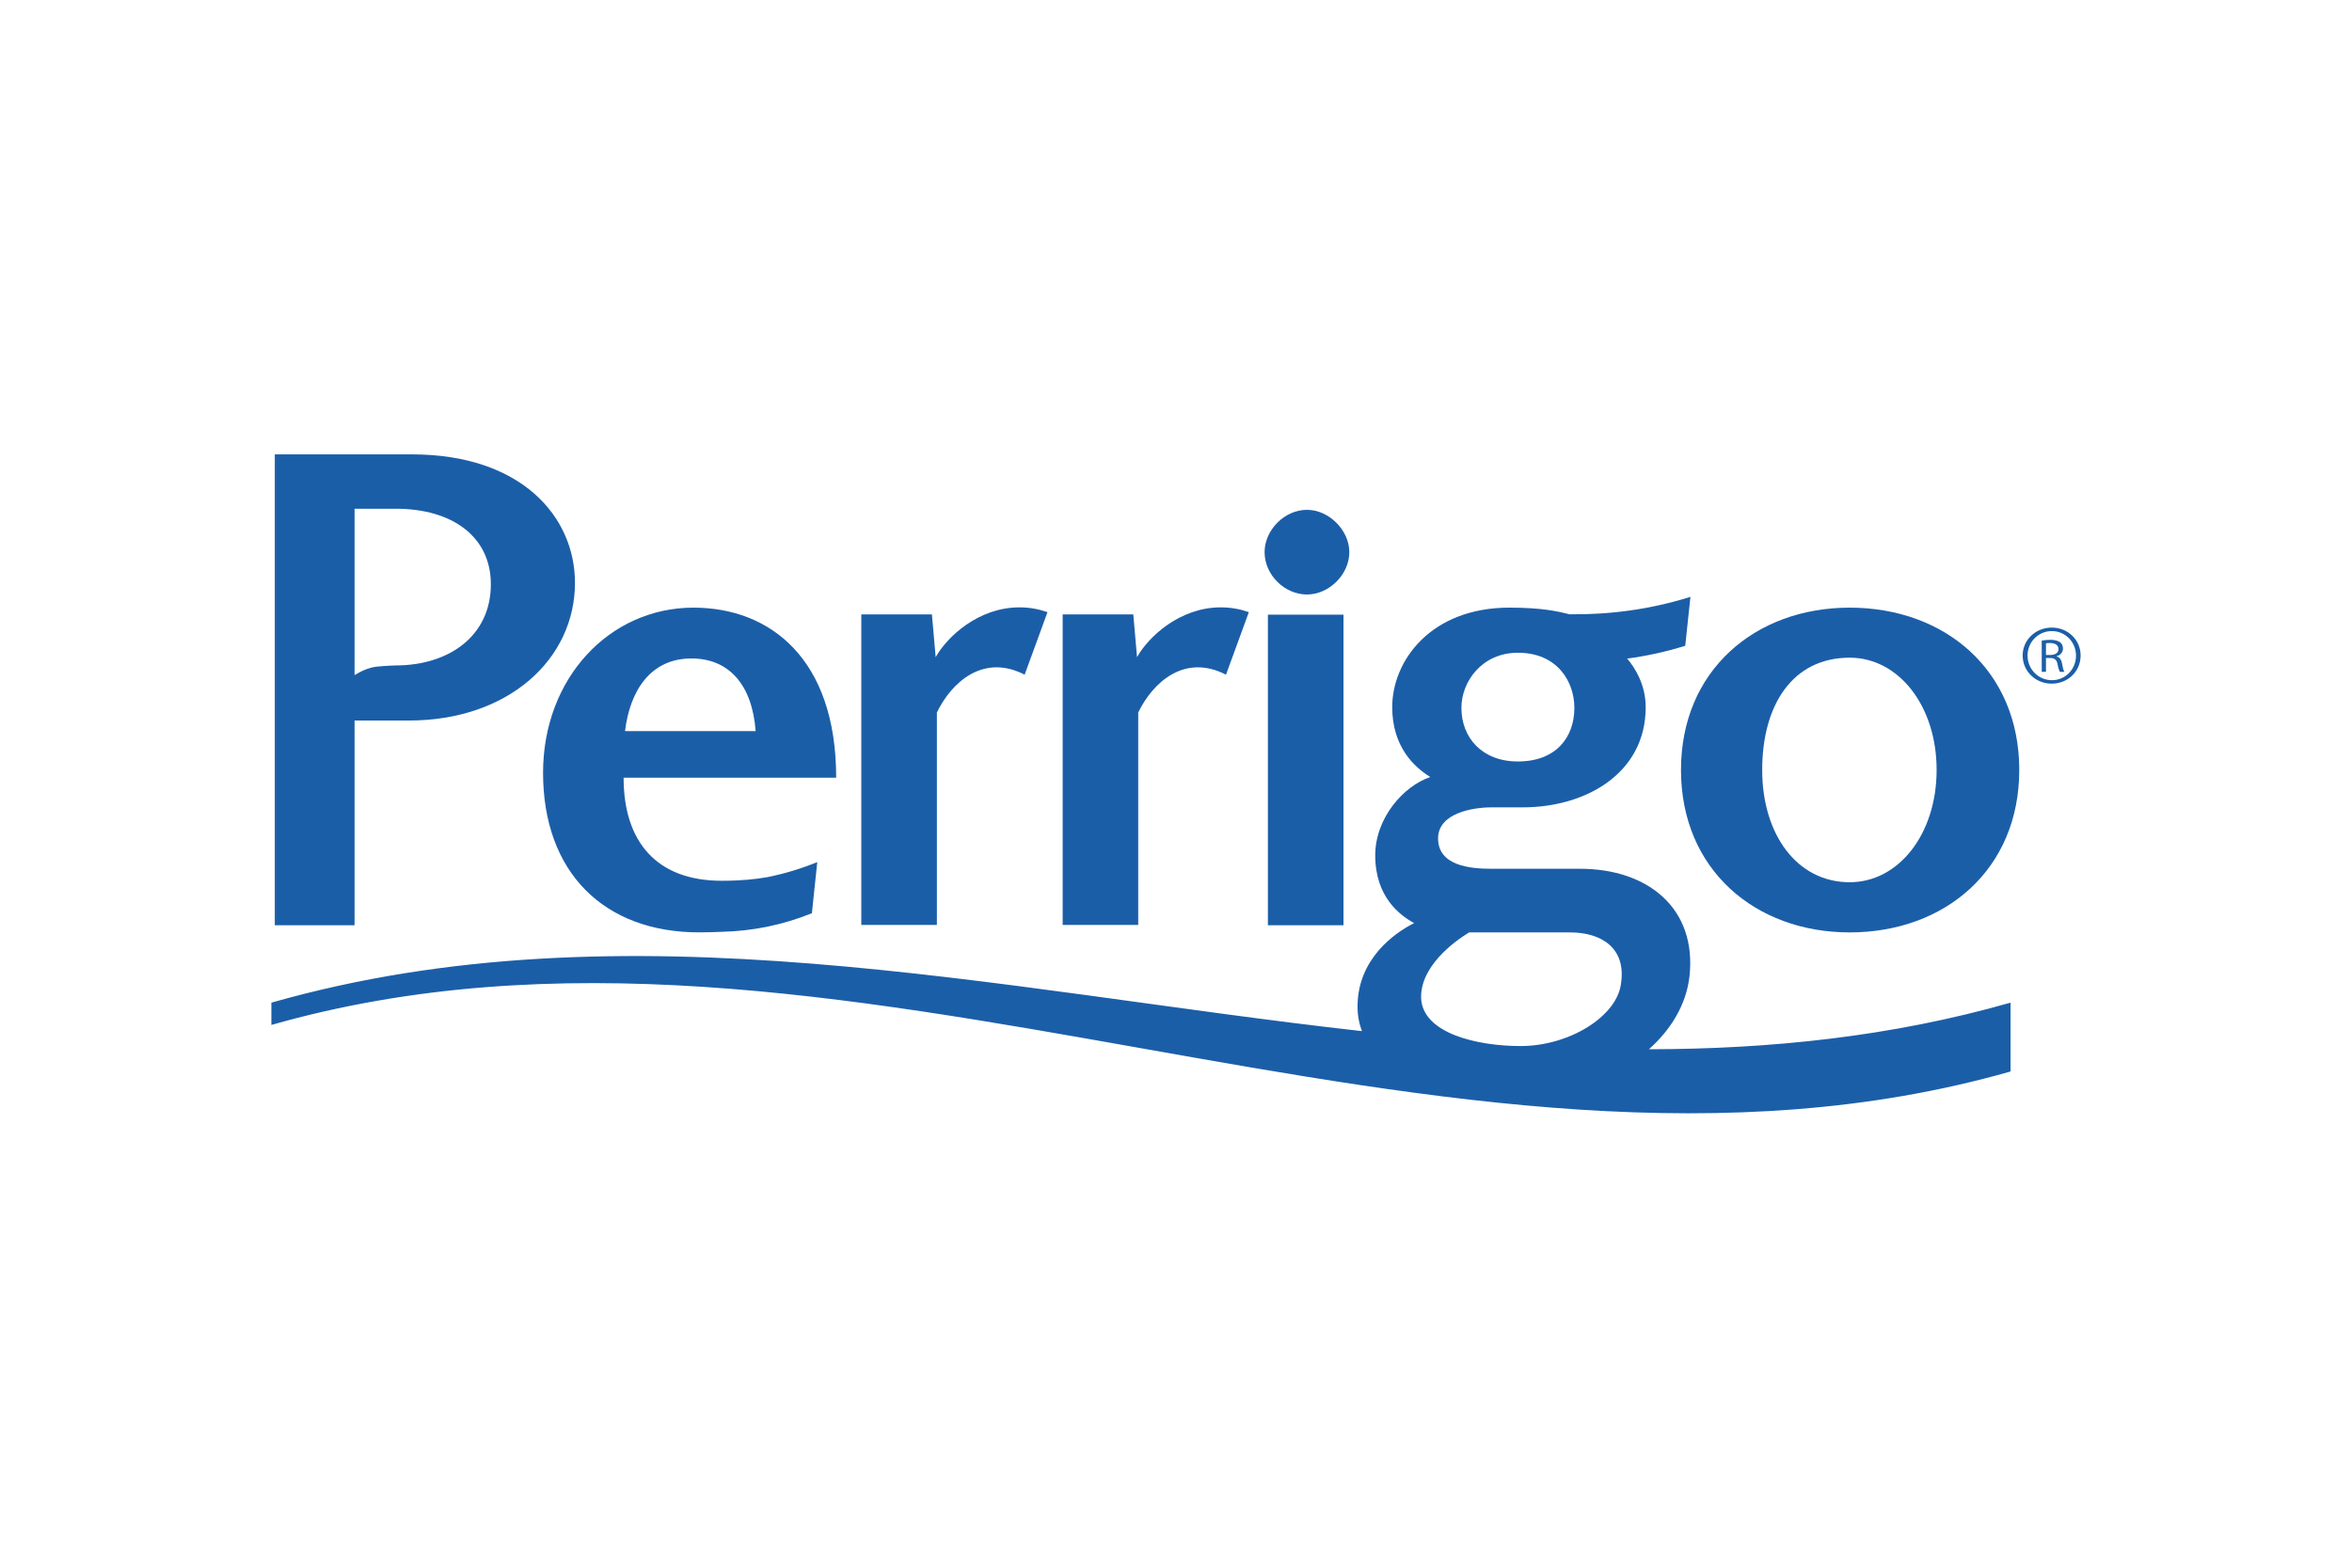
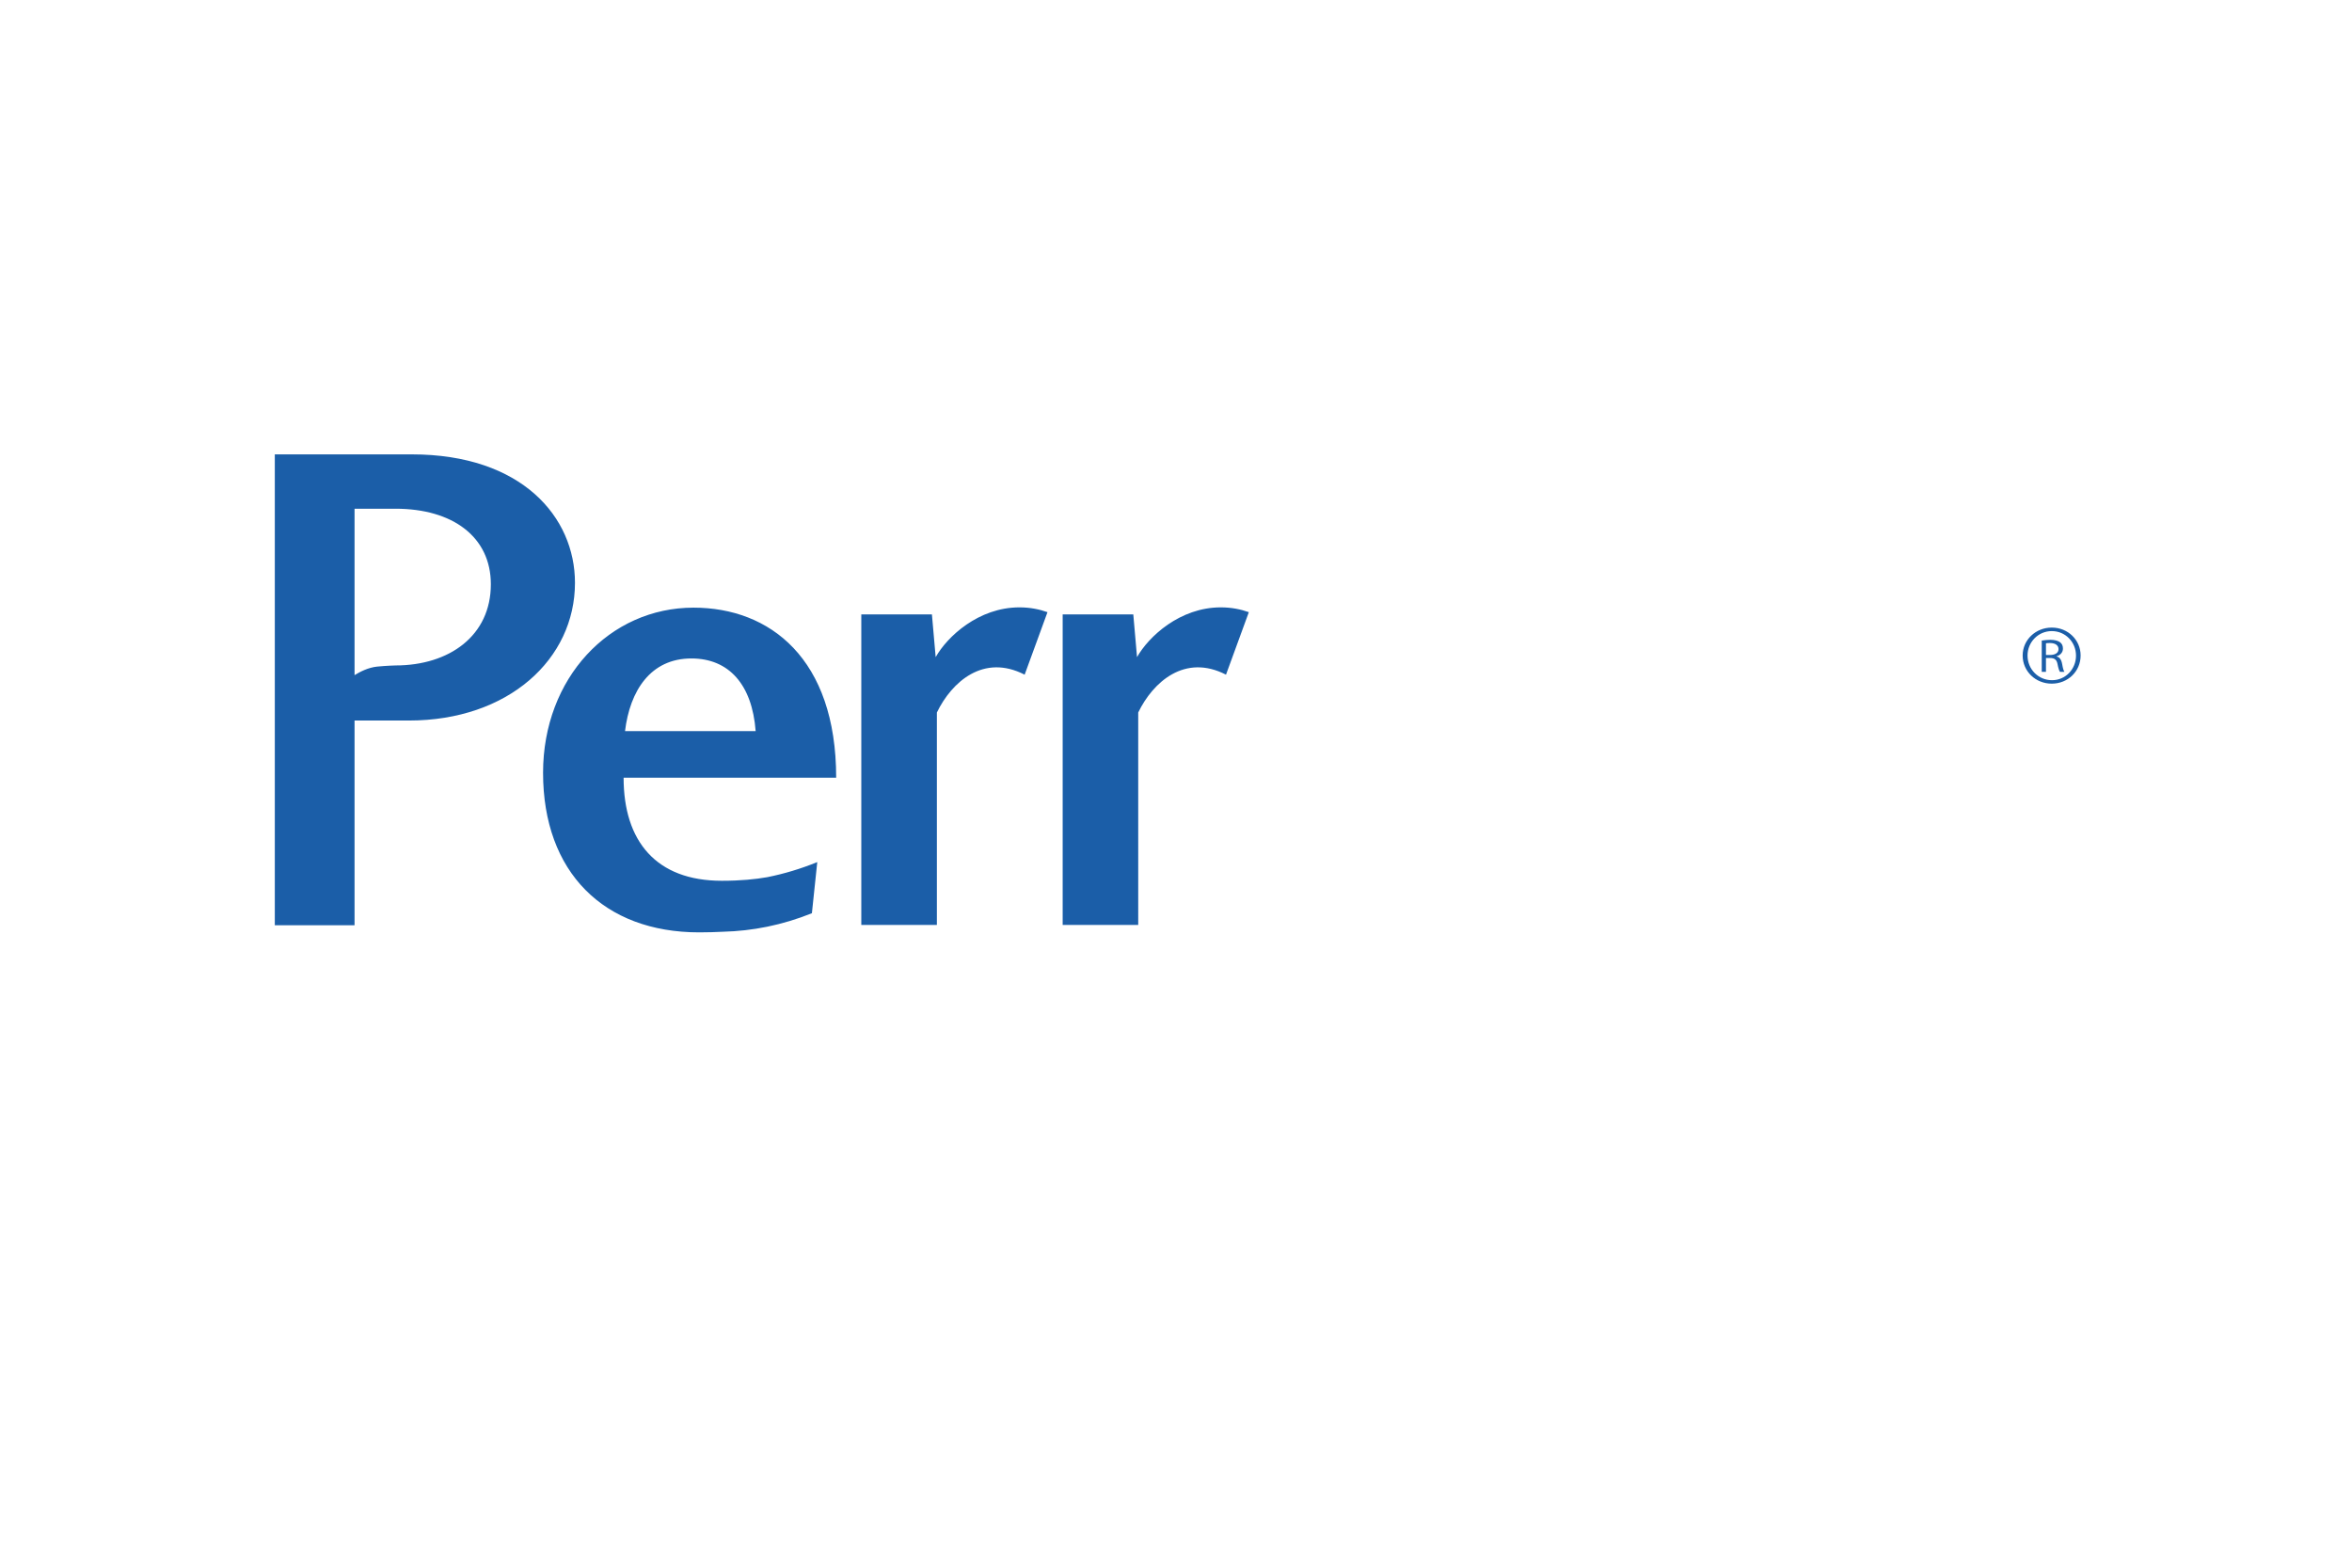
<svg xmlns="http://www.w3.org/2000/svg" height="800" width="1200" clip-rule="evenodd" fill-rule="evenodd" stroke-linejoin="round" stroke-miterlimit="1.414" viewBox="-24.496 -14.872 212.3 89.234">
  <g fill="#1b5ea8" fill-rule="nonzero">
-     <path d="M97.298 8.825c0 2.04-1.844 3.825-3.821 3.825-2.041 0-3.827-1.785-3.827-3.825 0-1.98 1.786-3.819 3.827-3.819 1.977 0 3.821 1.839 3.821 3.819zm-7.349 5.645h6.823v28.039h-6.823zm67.821 14.018c0 8.993-6.695 14.669-15.306 14.669-8.529 0-15.228-5.676-15.228-14.669 0-8.983 6.699-14.65 15.228-14.65 8.611 0 15.306 5.667 15.306 14.65zm-23.204 0c0 5.806 3.125 10.14 7.898 10.14 4.407 0 7.846-4.334 7.846-10.14 0-5.796-3.439-10.133-7.846-10.133-5.157 0-7.898 4.272-7.898 10.133z" />
-     <path d="M124.342 53.707c1.967-1.754 3.349-3.981 3.657-6.54.699-6.185-3.757-9.756-9.879-9.756h-8.031c-1.843 0-4.779-.254-4.779-2.741 0-2.287 3.126-2.803 4.842-2.803h2.802c5.674 0 11.096-3.055 11.096-9.045 0-2.072-1.016-3.62-1.671-4.385 1.737-.233 3.484-.607 5.241-1.159l.469-4.416c-3.668 1.152-7.3 1.612-10.903 1.576-1.018-.256-2.48-.602-5.439-.602-7.075 0-10.577 4.774-10.577 8.986 0 3.566 1.977 5.412 3.438 6.304-2.425.824-4.971 3.699-4.971 7.078 0 3.763 2.232 5.412 3.51 6.113-1.788.893-5.106 3.257-5.106 7.529 0 .818.143 1.557.398 2.224C65.393 48.377 31.993 40.382 0 49.5v2.011c51.131-14.575 105.854 18.778 156.984 4.203V49.5c-10.745 3.065-21.647 4.193-32.642 4.207zm-11.827-35.798c3.565 0 5.097 2.618 5.097 4.973 0 2.673-1.662 4.843-5.097 4.843-3.255 0-5.099-2.17-5.099-4.843 0-2.355 1.844-4.973 5.099-4.973zm-4.404 25.248h9.116c2.804 0 5.099 1.399 4.59 4.649-.376 2.932-4.651 5.611-9.056 5.611-3.948 0-8.86-1.152-8.983-4.342-.07-2.801 2.871-5.028 4.333-5.918z" />
-     <path d="M40.655 38.496c-5.928 0-8.862-3.571-8.862-9.307H50.98c0-10.764-5.992-15.351-12.875-15.351-7.584 0-13.582 6.365-13.582 14.907 0 8.983 5.489 14.409 14.091 14.409.77 0 1.484-.024 2.154-.057 2.656-.067 5.333-.591 8.021-1.671.162-1.538.325-3.076.485-4.617-1.507.614-3.01 1.061-4.51 1.361-1.083.192-2.421.326-4.109.326zm-2.743-20.071c3.381 0 5.482 2.347 5.8 6.561H31.921c.439-3.636 2.295-6.561 5.991-6.561zM.309 42.509V0h12.366c9.948 0 14.728 5.674 14.728 11.594 0 6.886-5.999 12.435-14.991 12.435H7.507v18.48zM11.205 4.906H7.507V19.93c.489-.296 1.225-.689 2.045-.771.819-.081 1.653-.103 1.653-.103 4.85 0 8.605-2.678 8.605-7.33 0-4.272-3.44-6.82-8.605-6.82zm58.849 9.34c-.708-.252-1.547-.434-2.531-.434-3.697 0-6.522 2.647-7.562 4.493l-.339-3.859h-6.374v28.039h6.822V23.304c1.338-2.762 4.208-5.328 7.922-3.415m20.236-5.643c-.707-.252-1.544-.434-2.53-.434-3.696 0-6.522 2.647-7.562 4.493l-.337-3.859h-6.375v28.039h6.82V23.304c1.339-2.762 4.21-5.328 7.923-3.415m74.546-4.251c1.444 0 2.595 1.109 2.595 2.52 0 1.436-1.151 2.542-2.609 2.542-1.448 0-2.623-1.106-2.623-2.542 0-1.411 1.175-2.52 2.623-2.52zm-.014.317c-1.209 0-2.183.989-2.183 2.203 0 1.239.974 2.228 2.203 2.228 1.211.012 2.173-.989 2.173-2.216 0-1.226-.962-2.215-2.179-2.215zm-.519 3.677h-.381V16.81c.264-.034.477-.068.771-.068.414 0 .696.089.873.214.174.122.27.314.27.574 0 .381-.27.607-.577.698v.022c.26.043.434.268.506.684.074.439.143.609.203.698h-.402c-.069-.089-.153-.348-.223-.718-.081-.384-.272-.53-.685-.53h-.355zm0-1.522h.366c.402 0 .768-.146.768-.528 0-.268-.189-.552-.791-.552-.155 0-.26.012-.343.024" />
+     <path d="M40.655 38.496c-5.928 0-8.862-3.571-8.862-9.307H50.98c0-10.764-5.992-15.351-12.875-15.351-7.584 0-13.582 6.365-13.582 14.907 0 8.983 5.489 14.409 14.091 14.409.77 0 1.484-.024 2.154-.057 2.656-.067 5.333-.591 8.021-1.671.162-1.538.325-3.076.485-4.617-1.507.614-3.01 1.061-4.51 1.361-1.083.192-2.421.326-4.109.326zm-2.743-20.071c3.381 0 5.482 2.347 5.8 6.561H31.921c.439-3.636 2.295-6.561 5.991-6.561zM.309 42.509V0h12.366c9.948 0 14.728 5.674 14.728 11.594 0 6.886-5.999 12.435-14.991 12.435H7.507v18.48M11.205 4.906H7.507V19.93c.489-.296 1.225-.689 2.045-.771.819-.081 1.653-.103 1.653-.103 4.85 0 8.605-2.678 8.605-7.33 0-4.272-3.44-6.82-8.605-6.82zm58.849 9.34c-.708-.252-1.547-.434-2.531-.434-3.697 0-6.522 2.647-7.562 4.493l-.339-3.859h-6.374v28.039h6.822V23.304c1.338-2.762 4.208-5.328 7.922-3.415m20.236-5.643c-.707-.252-1.544-.434-2.53-.434-3.696 0-6.522 2.647-7.562 4.493l-.337-3.859h-6.375v28.039h6.82V23.304c1.339-2.762 4.21-5.328 7.923-3.415m74.546-4.251c1.444 0 2.595 1.109 2.595 2.52 0 1.436-1.151 2.542-2.609 2.542-1.448 0-2.623-1.106-2.623-2.542 0-1.411 1.175-2.52 2.623-2.52zm-.014.317c-1.209 0-2.183.989-2.183 2.203 0 1.239.974 2.228 2.203 2.228 1.211.012 2.173-.989 2.173-2.216 0-1.226-.962-2.215-2.179-2.215zm-.519 3.677h-.381V16.81c.264-.034.477-.068.771-.068.414 0 .696.089.873.214.174.122.27.314.27.574 0 .381-.27.607-.577.698v.022c.26.043.434.268.506.684.074.439.143.609.203.698h-.402c-.069-.089-.153-.348-.223-.718-.081-.384-.272-.53-.685-.53h-.355zm0-1.522h.366c.402 0 .768-.146.768-.528 0-.268-.189-.552-.791-.552-.155 0-.26.012-.343.024" />
  </g>
</svg>